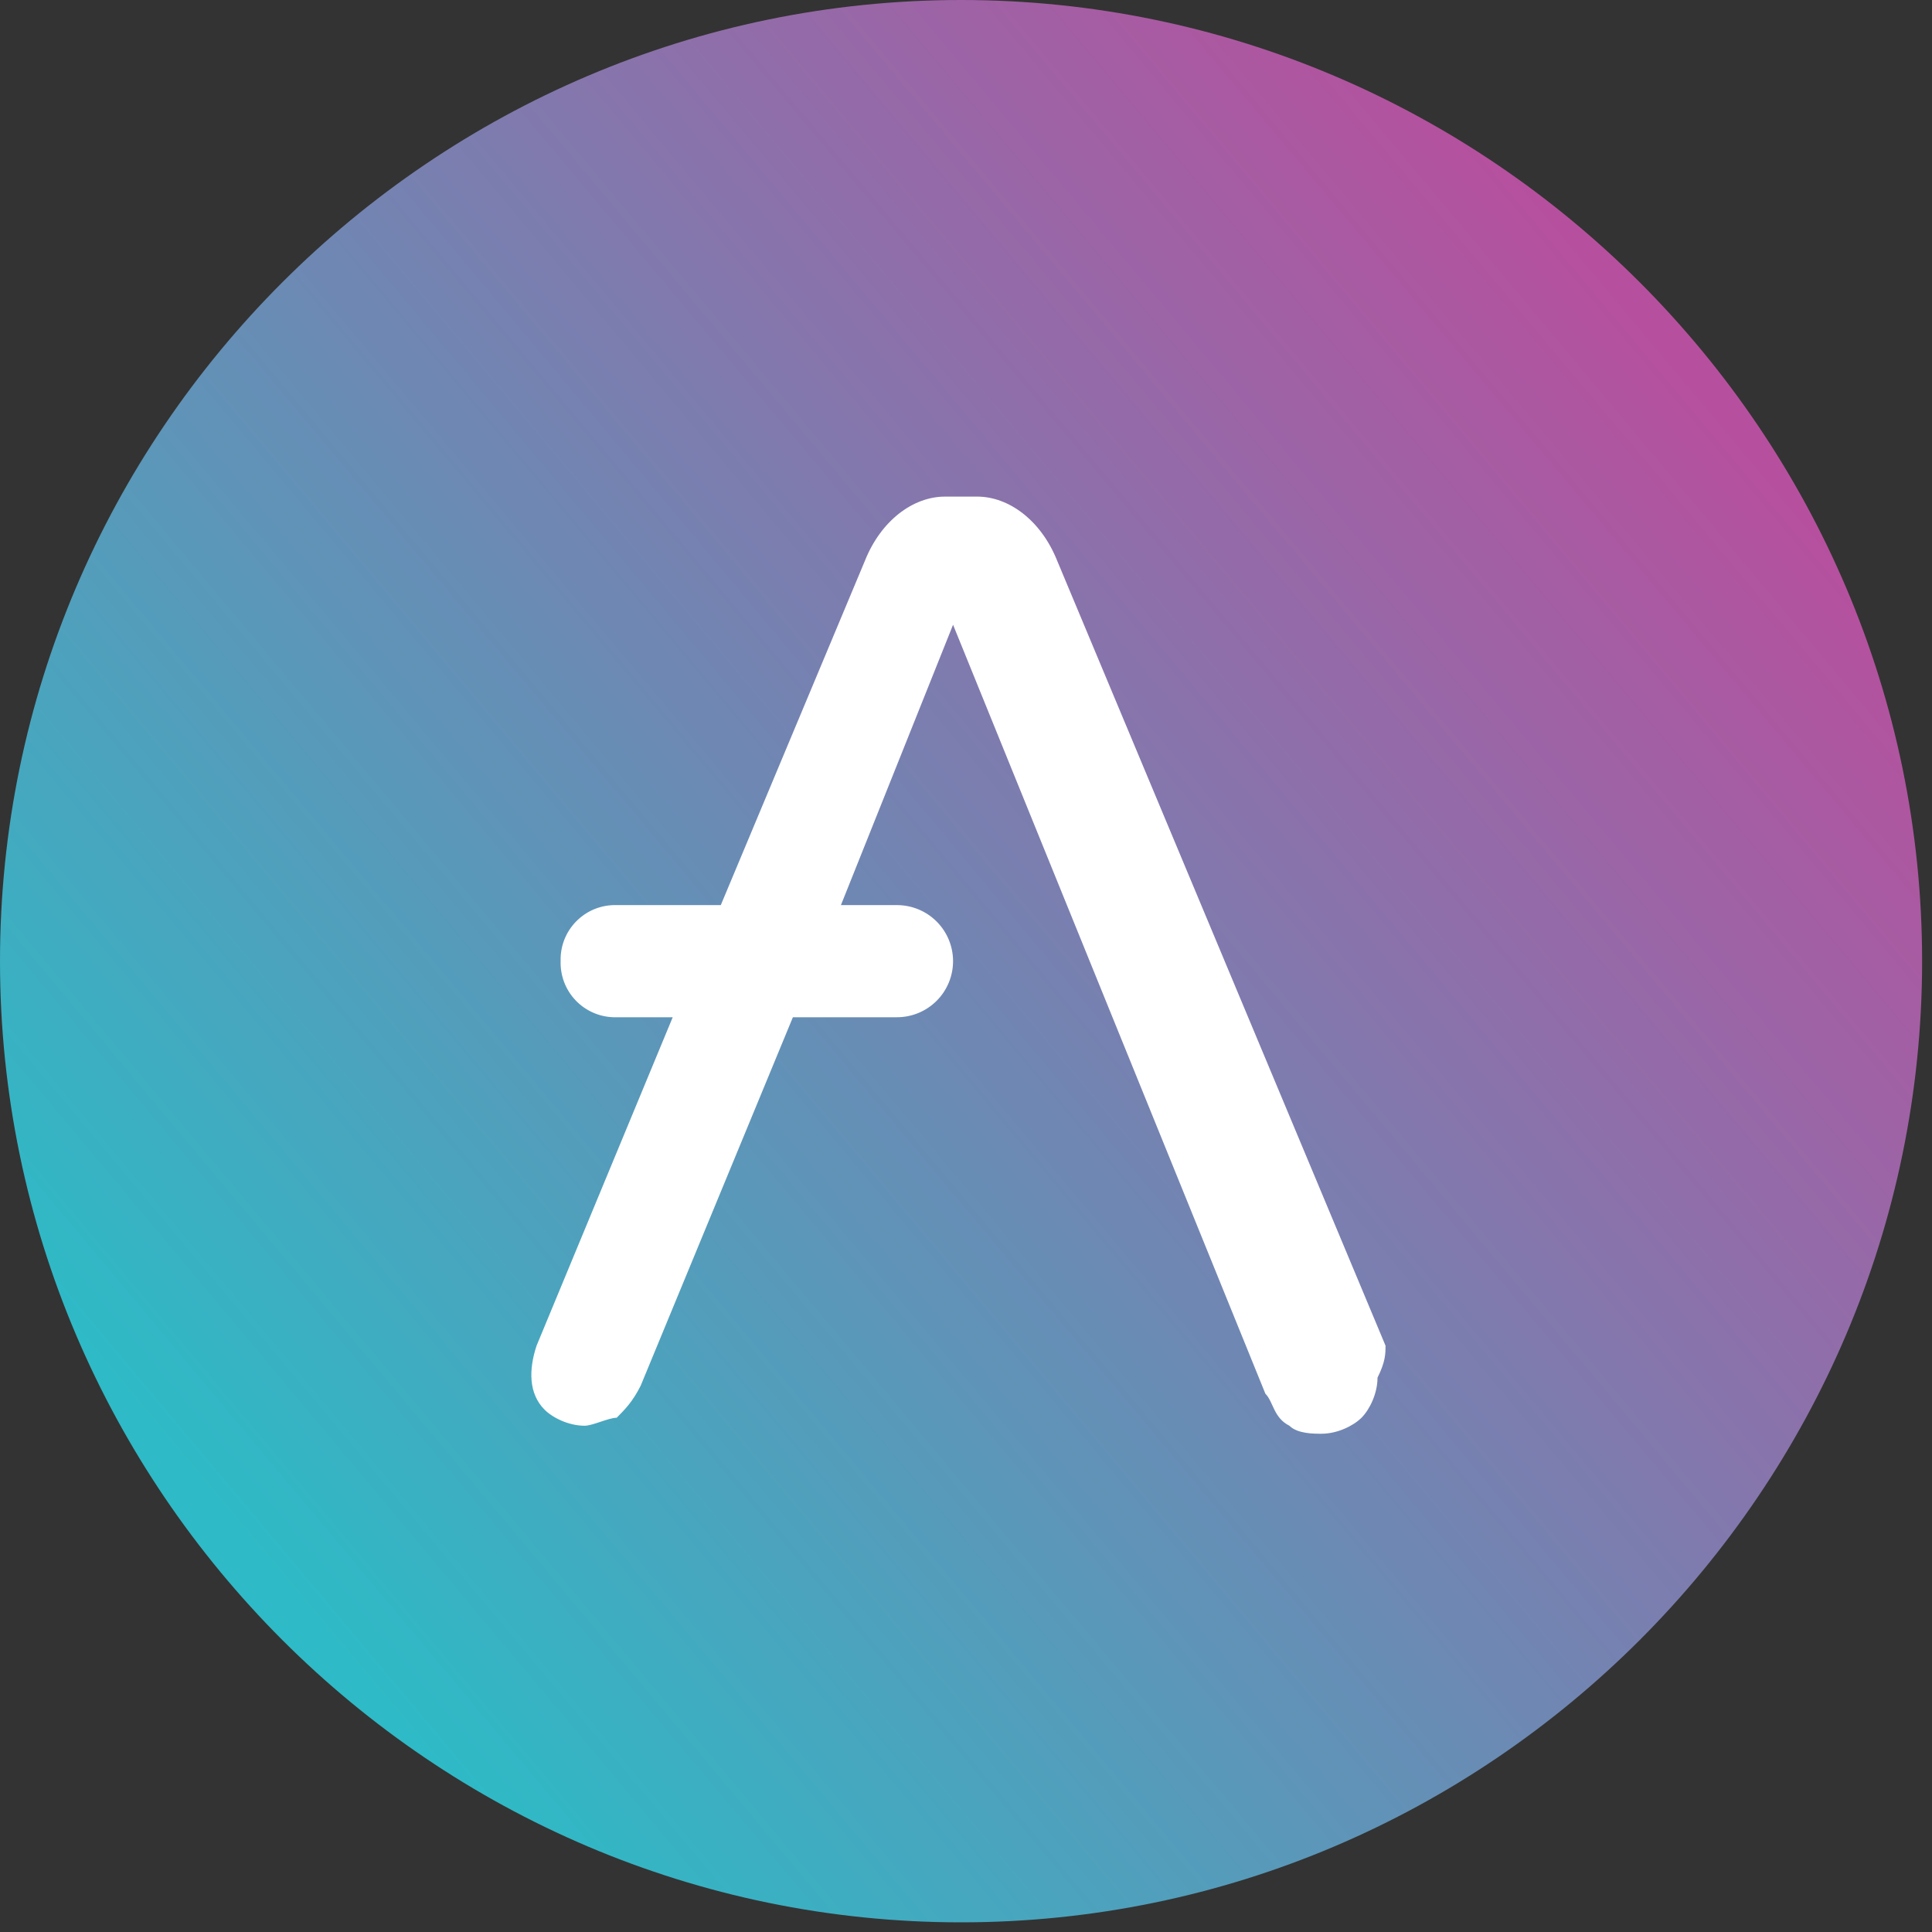
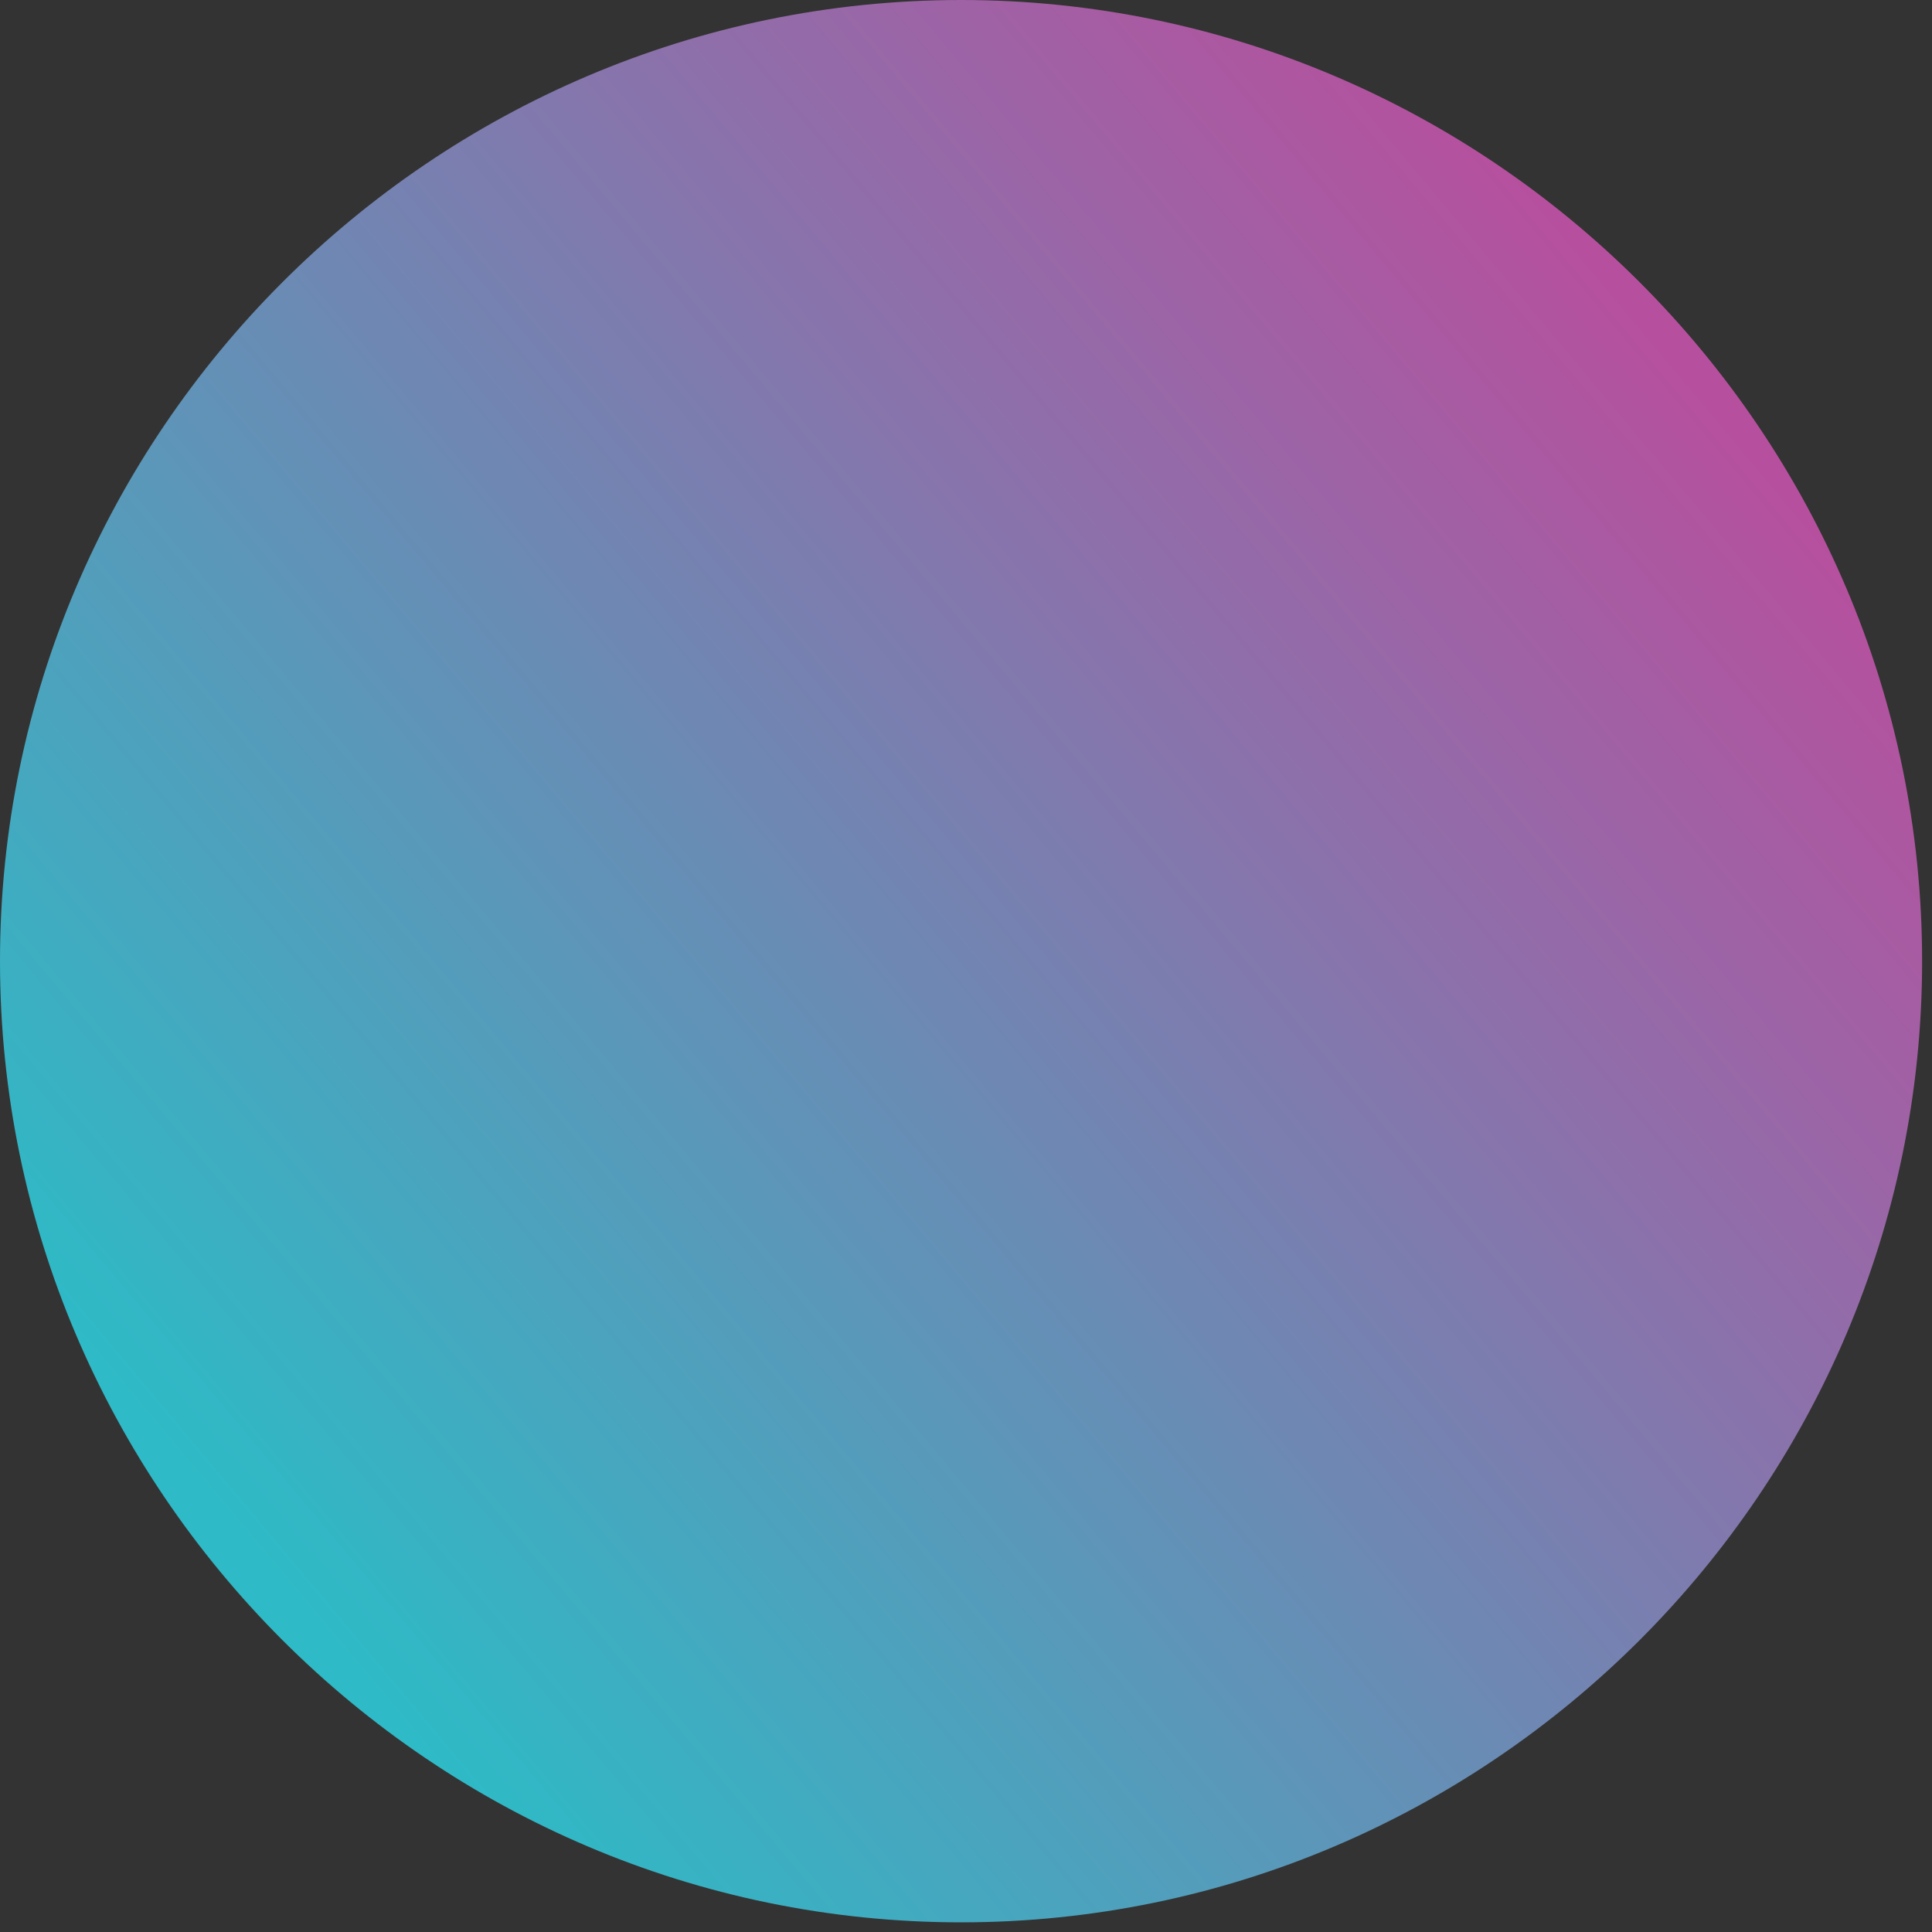
<svg xmlns="http://www.w3.org/2000/svg" width="50" height="50" viewBox="0 0 50 50" fill="none">
  <rect x="0" y="0" width="50" height="50" fill="#333333" stroke="none" />
  <path d="M24.872 49.75C38.552 49.75 49.744 38.556 49.744 24.875C49.744 11.194 38.552 0 24.872 0C11.192 0 0 11.194 0 24.875C0 38.556 11.192 49.75 24.872 49.75Z" fill="url(#paint0_linear_842_2108)" />
-   <path d="M35.857 34.825L27.359 14.51C26.945 13.474 26.116 12.852 25.287 12.852H24.458C23.628 12.852 22.799 13.474 22.385 14.51L18.654 23.424H15.96C15.586 23.413 15.223 23.55 14.951 23.807C14.679 24.063 14.52 24.416 14.509 24.79V24.875C14.498 25.248 14.635 25.611 14.891 25.883C15.147 26.155 15.501 26.315 15.875 26.326H15.96H17.41L13.887 34.825C13.68 35.447 13.68 36.069 14.094 36.483C14.302 36.691 14.716 36.898 15.13 36.898C15.338 36.898 15.752 36.691 15.96 36.691C16.167 36.483 16.374 36.276 16.581 35.861L20.52 26.326H23.214C23.599 26.326 23.968 26.173 24.24 25.901C24.512 25.629 24.665 25.26 24.665 24.875C24.665 24.49 24.512 24.121 24.24 23.849C23.968 23.577 23.599 23.424 23.214 23.424H21.763L24.665 16.169L32.748 36.069C32.956 36.276 32.956 36.691 33.37 36.898C33.577 37.105 33.992 37.105 34.199 37.105C34.614 37.105 35.028 36.898 35.236 36.691C35.443 36.483 35.65 36.069 35.65 35.654C35.857 35.24 35.857 35.032 35.857 34.825Z" fill="white" />
  <defs>
    <linearGradient id="paint0_linear_842_2108" x1="43.416" y1="9.336" x2="6.602" y2="40.177" gradientUnits="userSpaceOnUse">
      <stop stop-color="#B6509E" />
      <stop offset="1" stop-color="#2EBAC6" />
    </linearGradient>
  </defs>
</svg>